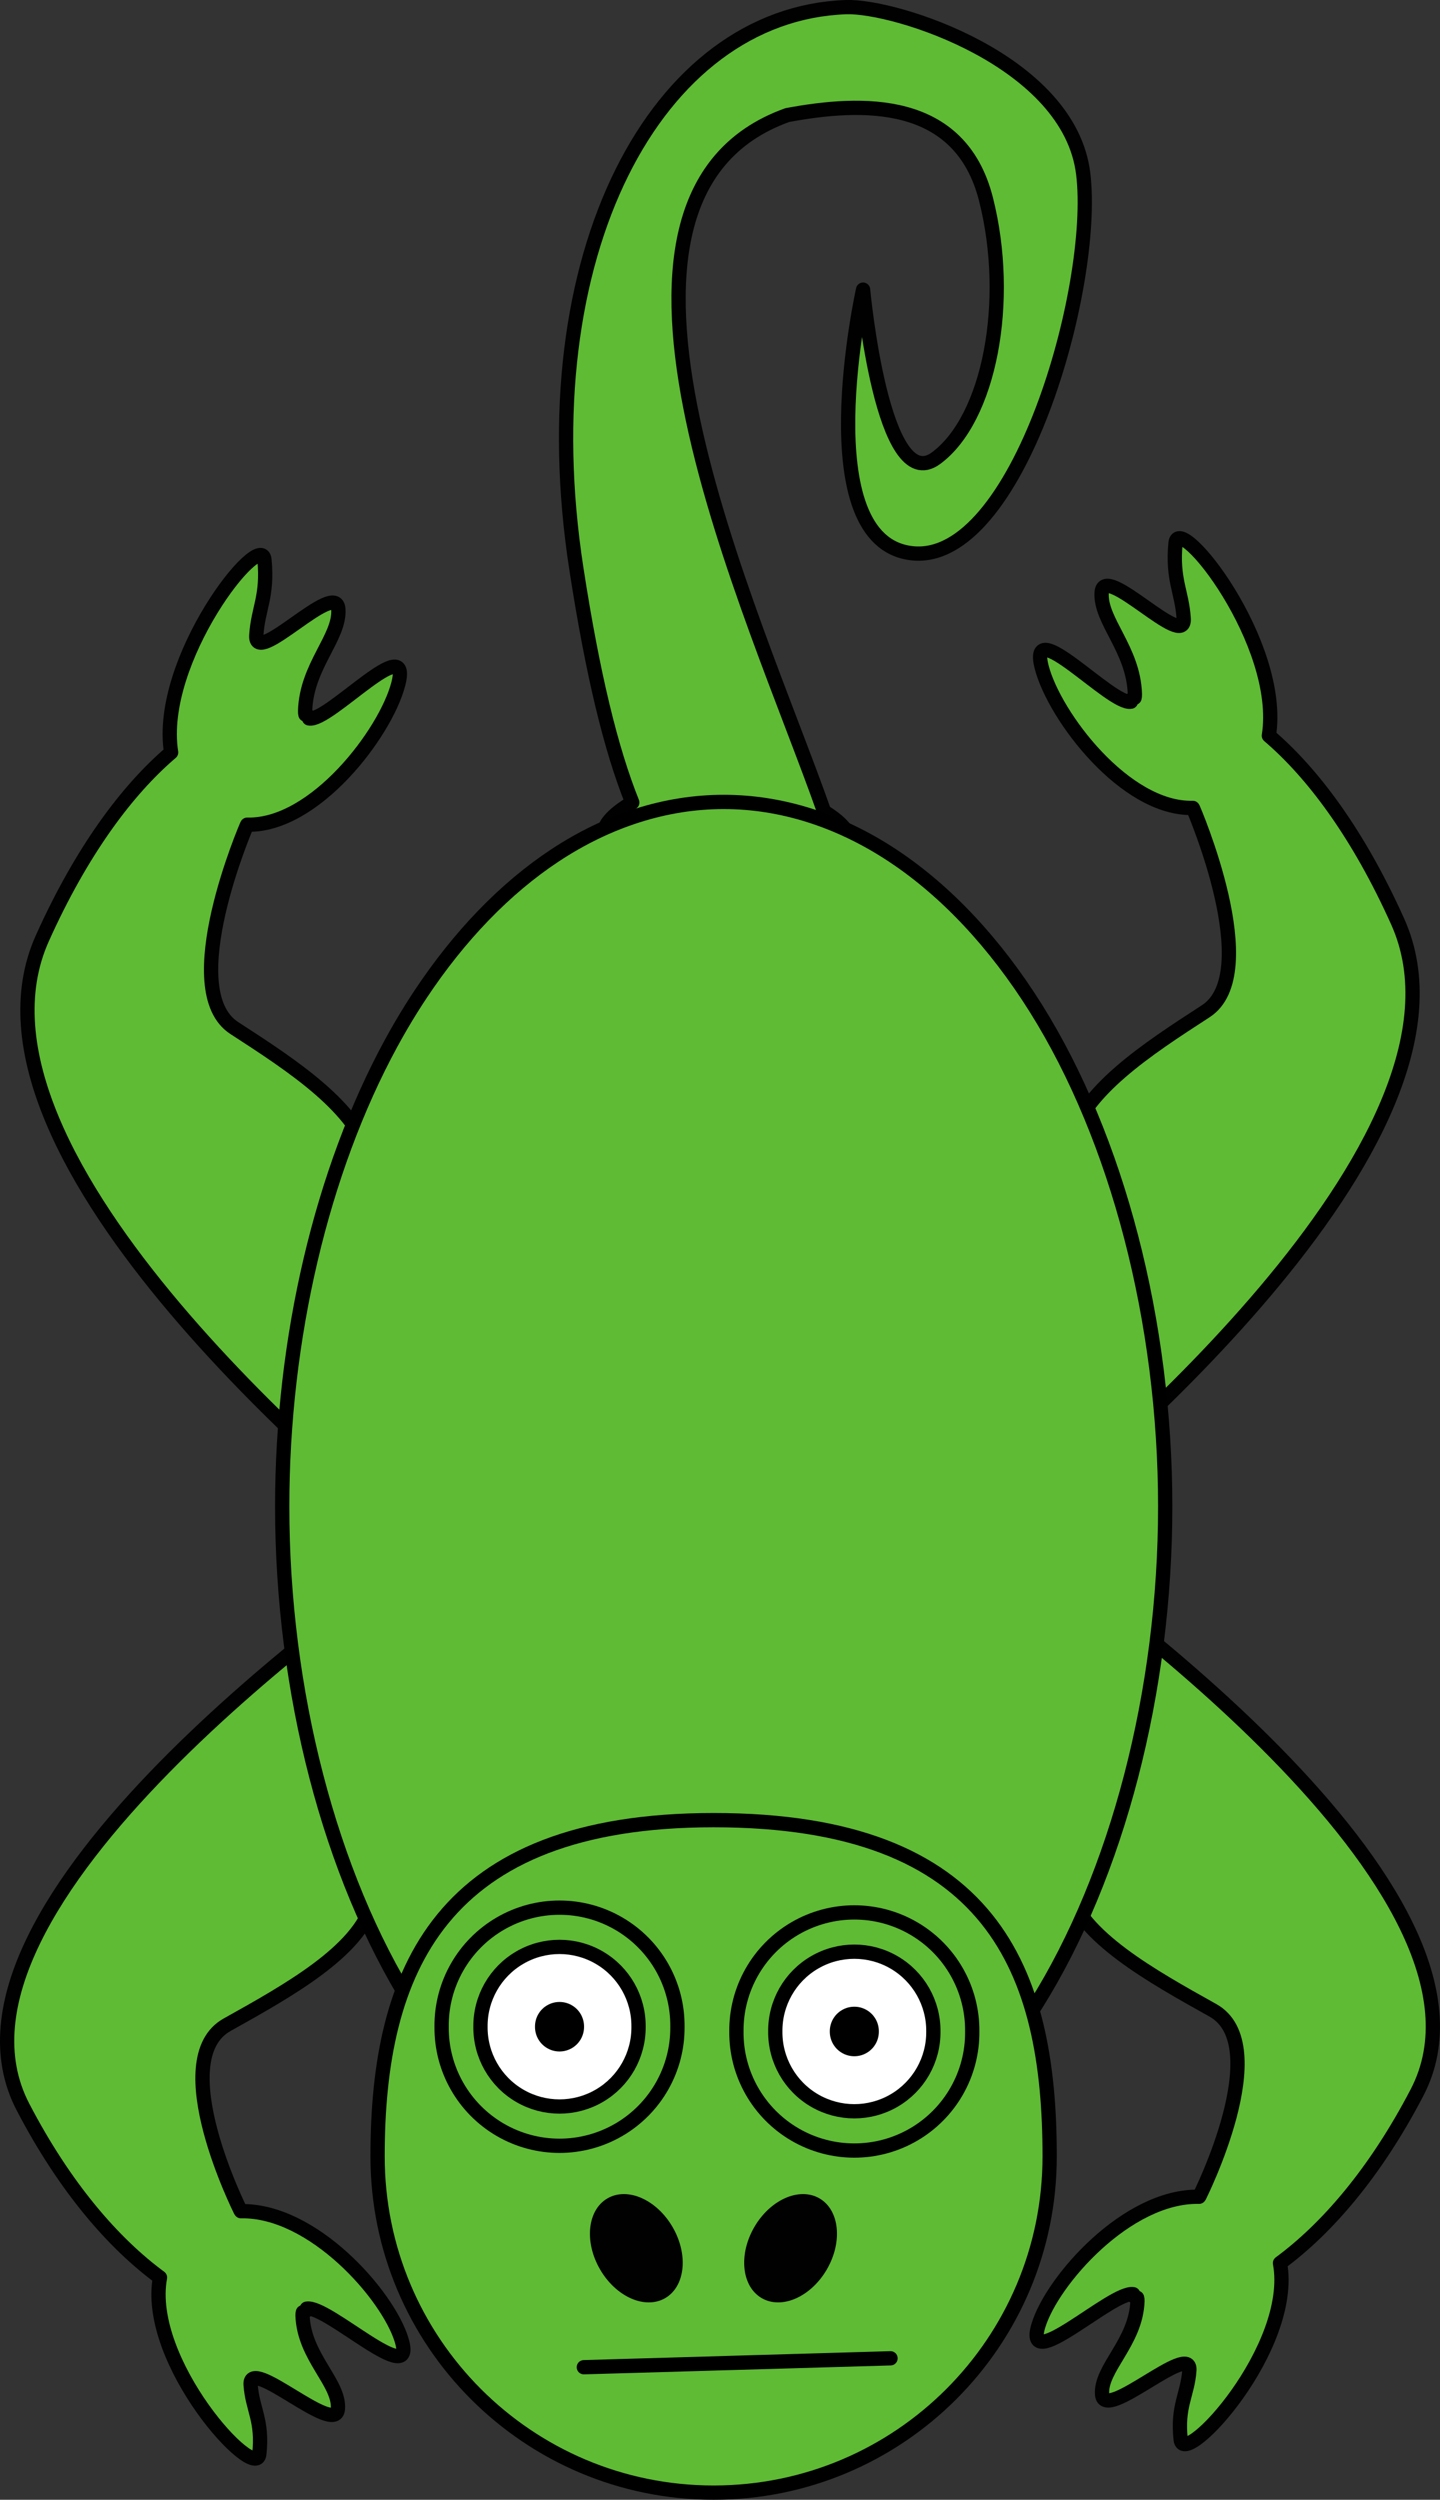
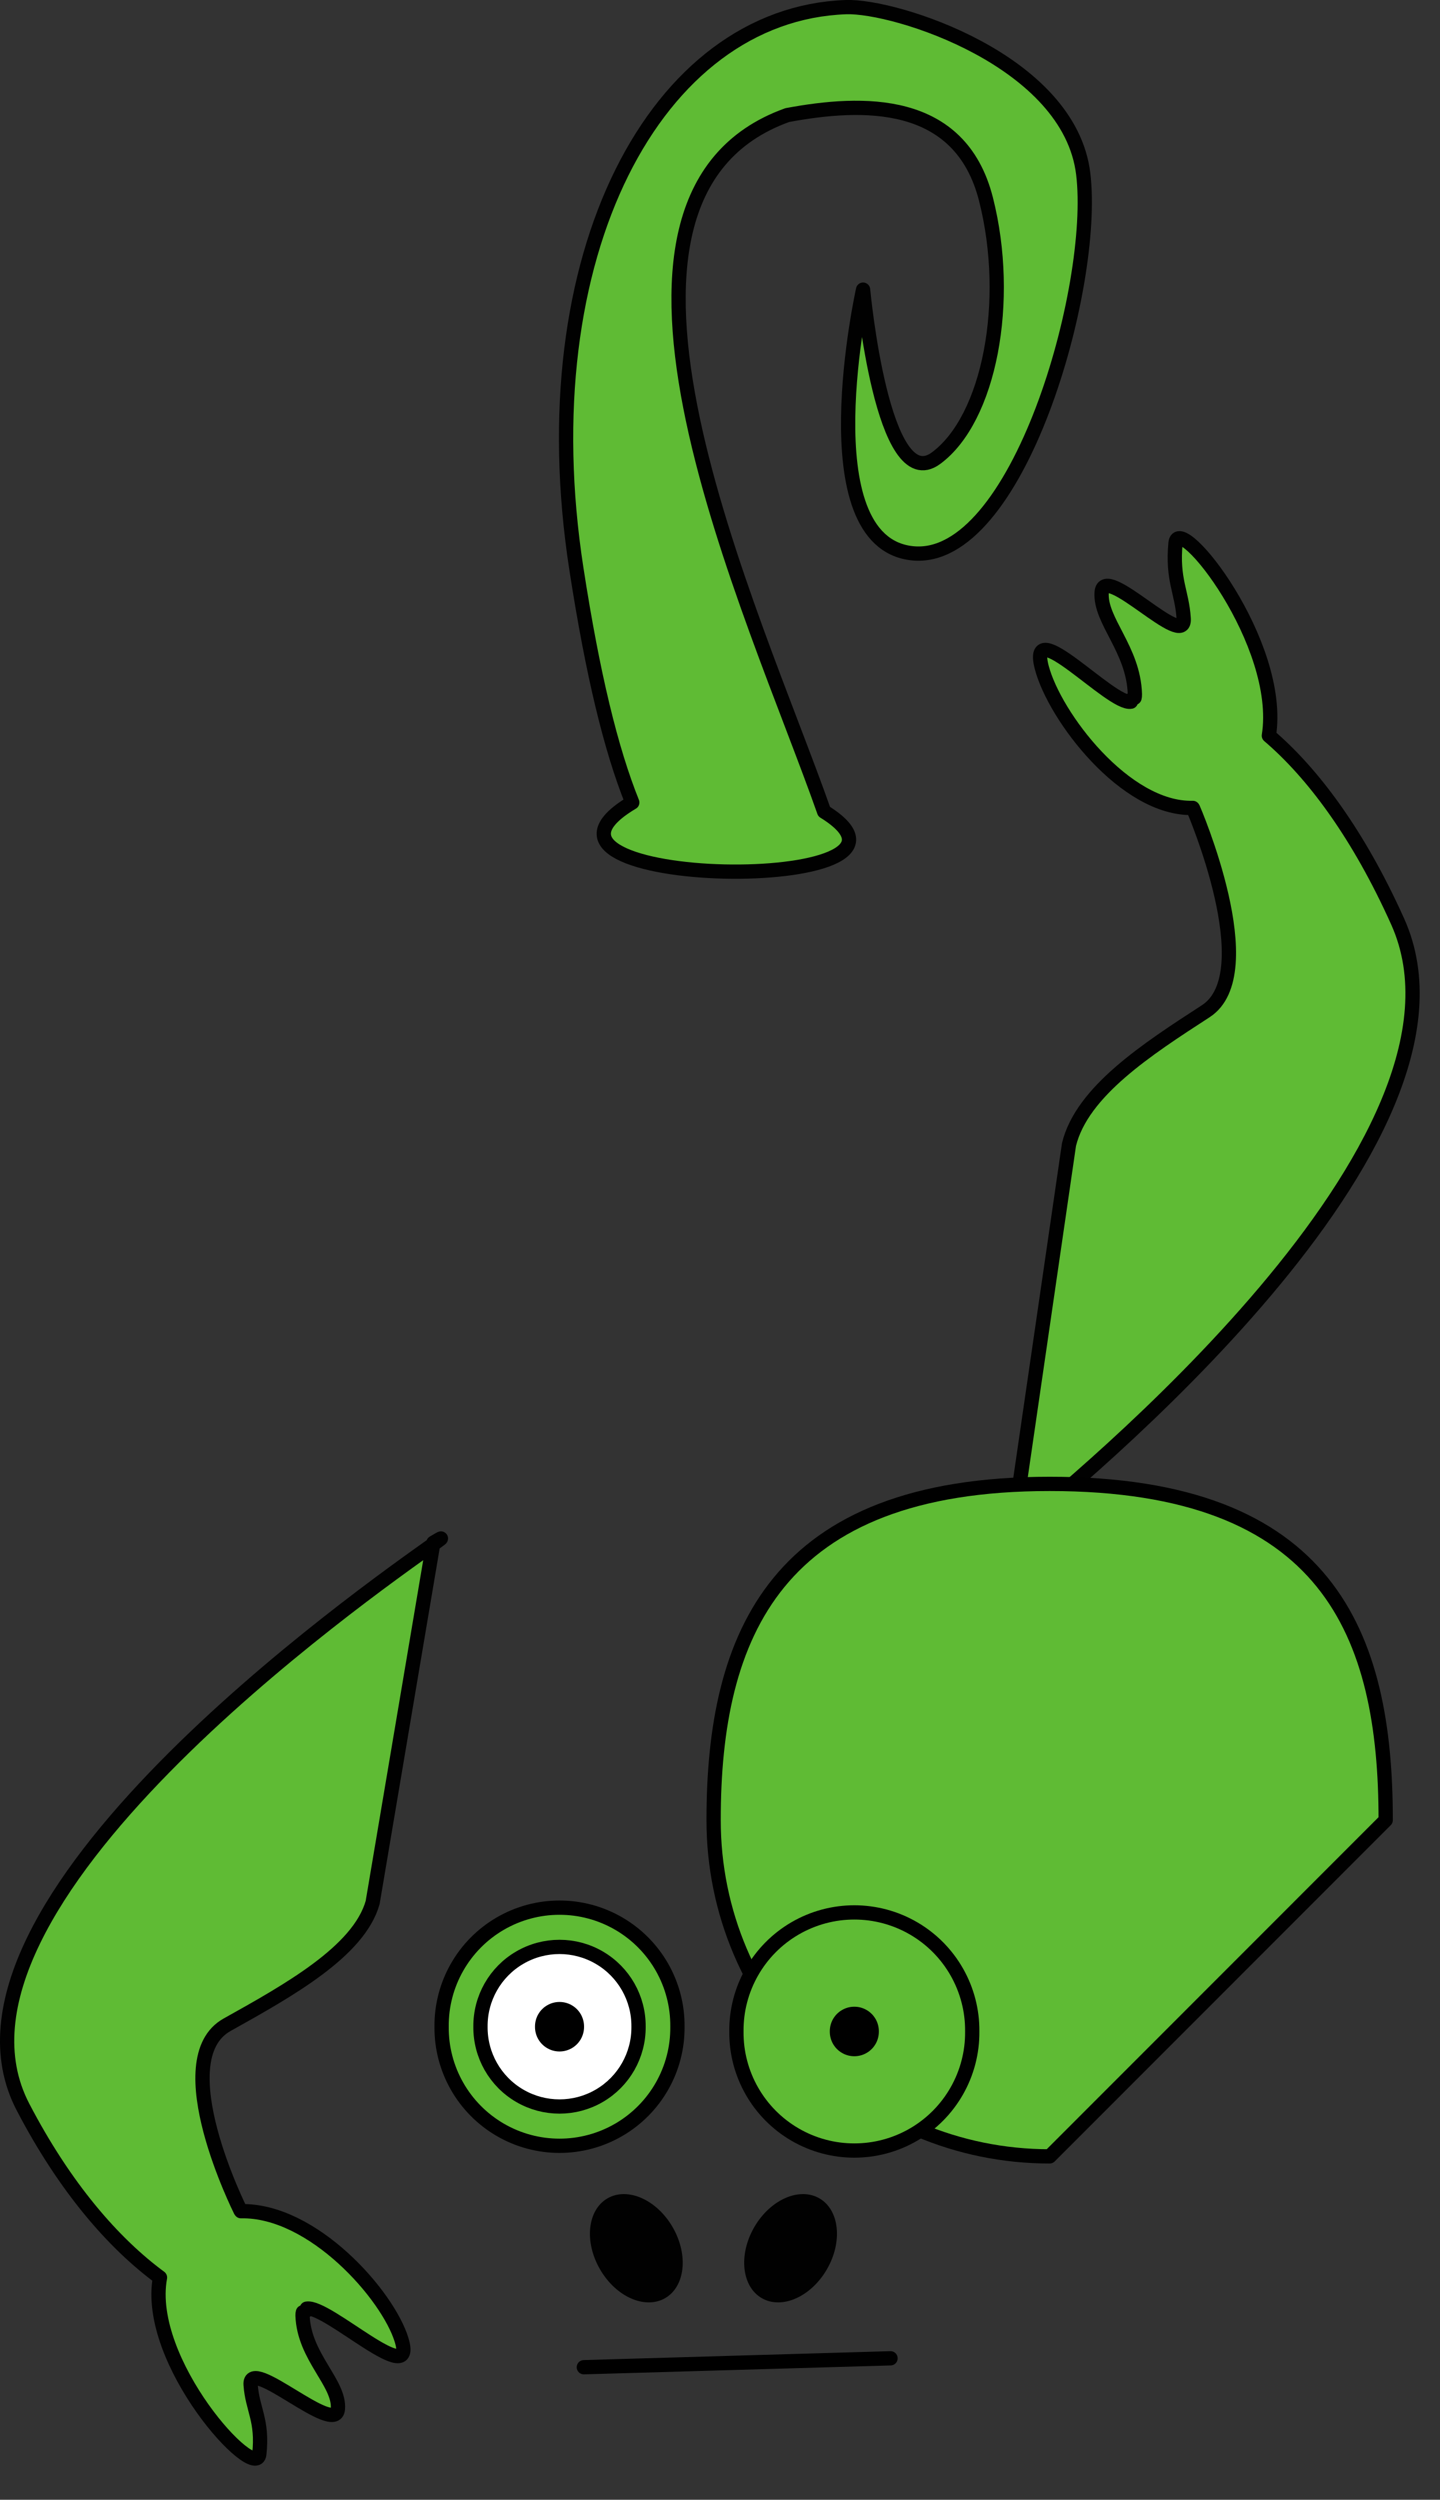
<svg xmlns="http://www.w3.org/2000/svg" version="1.1" width="201.895" height="350.376" viewBox="0,0,201.895,350.376">
  <rect x="0" y="0" width="201.895" height="350.376" fill="#333333" stroke="none" />
  <g transform="translate(-139.053,-4.815)">
    <g data-paper-data="{&quot;isPaintingLayer&quot;:true}" fill-rule="nonzero" stroke-width="2" stroke-miterlimit="10" stroke-dasharray="" stroke-dashoffset="0" style="mix-blend-mode: normal">
-       <path d="M280.185,219.025l0.039,0.228c-1.378,-0.984 -1.548,-1.126 -0.039,-0.228zM307.232,312.626c0,0 10.617,-21.161 1.868,-26.041c-8.748,-4.881 -18.468,-10.313 -20.401,-17.13l-8.477,-50.201c9.163,6.542 72.233,50.603 57.508,78.856c-5.879,11.281 -12.692,19.106 -19.215,23.908c2.177,11.863 -13.477,28.836 -13.924,24.758c-0.52,-4.755 0.971,-6.266 1.219,-9.722c0.302,-4.18 -11.919,7.305 -12.237,3.393c-0.298,-3.668 4.762,-7.298 4.957,-13.107c0.006,-0.181 -0.015,-0.331 -0.05,-0.457c-0.224,-0.11 -0.447,-0.213 -0.66,-0.331l0.118,-0.173c-2.902,-0.512 -15.461,11.517 -13.297,4.393c1.907,-6.274 12.44,-18.271 22.526,-18.051l0.065,-0.094z" data-paper-data="{&quot;index&quot;:null}" fill="#5fbb34" stroke="#010101" stroke-linecap="butt" stroke-linejoin="round" />
      <path d="M254.6,118.572c19.123,11.848 -47.486,10.975 -26.899,-1.274c-2.989,-7.434 -5.535,-17.903 -7.823,-32.672c-6.855,-44.165 11.225,-77.869 37.791,-78.812c6.909,-0.245 31.331,7.482 33.257,23.362c1.926,15.88 -9.203,54.758 -23.972,53.188c-14.769,-1.57 -6.893,-36.951 -6.893,-36.951c0,0 2.704,29.151 10.216,23.63c7.513,-5.521 10.635,-22.026 7.018,-36.296c-3.617,-14.27 -17.345,-13.76 -27.861,-11.8c-32.348,11.602 -4.668,69.657 5.166,97.627z" fill="#5fbb34" stroke="#010101" stroke-linecap="round" stroke-linejoin="round" />
      <path d="M280.962,219.969l-0.036,0.243c-1.419,0.983 -1.259,0.832 0.036,-0.243zM308.103,146.554c8.222,-5.33 -1.756,-28.395 -1.756,-28.395l-0.061,-0.104c-9.481,0.243 -19.38,-12.845 -21.172,-19.677c-2.034,-7.769 9.771,5.341 12.498,4.786l-0.111,-0.185c0.2,-0.127 0.41,-0.243 0.621,-0.358c0.033,-0.139 0.053,-0.301 0.047,-0.497c-0.183,-6.336 -4.939,-10.29 -4.659,-14.29c0.298,-4.278 11.786,8.255 11.502,3.688c-0.233,-3.769 -1.634,-5.411 -1.146,-10.59c0.421,-4.451 15.135,14.047 13.088,26.996c6.131,5.226 12.534,13.758 18.061,26.059c13.84,30.811 -45.44,78.849 -54.052,85.982l7.967,-54.732c1.816,-7.434 10.952,-13.353 19.174,-18.683z" data-paper-data="{&quot;index&quot;:null}" fill="#5fbb34" stroke="#010101" stroke-linecap="butt" stroke-linejoin="round" />
-       <path d="M199.074,222.561l-0.036,-0.243c1.295,1.075 1.455,1.225 0.036,0.243zM171.896,148.904c8.222,5.33 17.358,11.249 19.174,18.683l7.967,54.732c-8.612,-7.133 -67.892,-55.171 -54.052,-85.982c5.526,-12.301 11.93,-20.834 18.061,-26.059c-2.047,-12.949 12.667,-31.447 13.088,-26.996c0.488,5.179 -0.913,6.821 -1.146,10.59c-0.284,4.567 11.204,-7.966 11.502,-3.688c0.28,4 -4.476,7.954 -4.659,14.29c-0.006,0.197 0.014,0.358 0.047,0.497c0.211,0.116 0.421,0.231 0.621,0.358l-0.111,0.185c2.727,0.555 14.532,-12.556 12.498,-4.786c-1.792,6.833 -11.691,19.92 -21.172,19.677l-0.061,0.104c0,0 -9.978,23.065 -1.756,28.395z" fill="#5fbb34" stroke="#010101" stroke-linecap="butt" stroke-linejoin="round" />
      <path d="M199.776,221.278l0.039,-0.228c1.51,-0.897 1.34,-0.756 -0.039,0.228zM172.768,314.651l0.065,0.094c10.087,-0.22 20.62,11.777 22.526,18.051c2.164,7.124 -10.395,-4.904 -13.297,-4.393l0.118,0.173c-0.213,0.118 -0.436,0.22 -0.66,0.331c-0.035,0.126 -0.057,0.276 -0.05,0.457c0.195,5.81 5.255,9.439 4.957,13.107c-0.317,3.913 -12.539,-7.573 -12.237,-3.393c0.249,3.456 1.739,4.967 1.219,9.722c-0.447,4.078 -16.102,-12.895 -13.924,-24.758c-6.524,-4.802 -13.336,-12.627 -19.215,-23.908c-14.725,-28.253 48.345,-72.314 57.508,-78.856l-8.477,50.201c-1.933,6.817 -11.652,12.249 -20.401,17.13c-8.748,4.881 1.868,26.041 1.868,26.041z" fill="#5fbb34" stroke="#010101" stroke-linecap="butt" stroke-linejoin="round" />
-       <path d="M302.42,215.976c0,25.856 -6.672,51.552 -18.131,69.834c-5.73,9.141 -12.596,16.461 -20.082,21.409c-7.486,4.947 -15.586,7.518 -23.688,7.518c-8.103,0 -16.203,-2.571 -23.688,-7.518c-7.486,-4.949 -14.352,-12.267 -20.081,-21.409c-11.46,-18.279 -18.131,-43.975 -18.131,-69.834c0,-23.608 5.562,-47.083 15.252,-64.903c0.923,-1.697 1.883,-3.342 2.879,-4.931c0.411,-0.655 0.827,-1.301 1.249,-1.937c5.468,-8.241 11.883,-14.879 18.833,-19.472c7.486,-4.947 15.586,-7.518 23.688,-7.518c8.103,0 16.203,2.571 23.688,7.518c7.486,4.947 14.352,12.268 20.082,21.409c11.459,18.282 18.131,43.979 18.131,69.834z" fill="#5fbb34" stroke="#000000" stroke-linecap="round" stroke-linejoin="round" />
-       <path d="M286.22,307.061c0.011,26.029 -21.085,47.13 -47.113,47.13c-26.027,0 -47.123,-21.101 -47.115,-47.13c-0.008,-26.026 8.752,-47.129 47.115,-47.129c39.132,0 47.124,21.103 47.113,47.129z" fill="#5fbb34" stroke="#000000" stroke-linecap="round" stroke-linejoin="round" />
+       <path d="M286.22,307.061c-26.027,0 -47.123,-21.101 -47.115,-47.13c-0.008,-26.026 8.752,-47.129 47.115,-47.129c39.132,0 47.124,21.103 47.113,47.129z" fill="#5fbb34" stroke="#000000" stroke-linecap="round" stroke-linejoin="round" />
      <g fill="#010101" stroke="none" stroke-linecap="butt" stroke-linejoin="miter">
        <path d="M224.231,312.942c2.816,-1.626 6.907,0.188 9.136,4.051c2.231,3.863 1.756,8.312 -1.061,9.939c-2.816,1.626 -6.907,-0.188 -9.136,-4.052c-2.231,-3.862 -1.755,-8.312 1.061,-9.938z" />
        <path d="M254.994,322.88c-2.229,3.864 -6.32,5.677 -9.136,4.052c-2.816,-1.627 -3.291,-6.076 -1.061,-9.939c2.23,-3.863 6.32,-5.676 9.136,-4.051c2.818,1.626 3.291,6.076 1.061,9.938z" />
      </g>
-       <path d="" fill="none" stroke="#010101" stroke-linecap="butt" stroke-linejoin="miter" />
      <path d="" fill="none" stroke="#010101" stroke-linecap="butt" stroke-linejoin="miter" />
      <path d="" fill="none" stroke="#010101" stroke-linecap="butt" stroke-linejoin="miter" />
      <path d="" fill="none" stroke="#010101" stroke-linecap="butt" stroke-linejoin="miter" />
      <path d="" fill="none" stroke="#010101" stroke-linecap="butt" stroke-linejoin="miter" />
      <path d="" fill="none" stroke="#010101" stroke-linecap="butt" stroke-linejoin="miter" />
      <path d="" fill="none" stroke="#010101" stroke-linecap="butt" stroke-linejoin="miter" />
      <path d="" fill="none" stroke="#010101" stroke-linecap="butt" stroke-linejoin="miter" />
      <path d="" fill="none" stroke="#010101" stroke-linecap="butt" stroke-linejoin="miter" />
      <path d="" fill="none" stroke="#010101" stroke-linecap="butt" stroke-linejoin="miter" />
      <path d="" fill="none" stroke="#010101" stroke-linecap="butt" stroke-linejoin="miter" />
      <path d="" fill-opacity="0.314" fill="#010101" stroke="none" stroke-linecap="butt" stroke-linejoin="miter" />
      <path d="M220.91,336.613l43,-1.25" fill="none" stroke="#000000" stroke-linecap="round" stroke-linejoin="miter" />
      <path d="M234.033,288.887c0.056,5.944 -3.083,11.46 -8.221,14.448c-5.138,2.988 -11.485,2.988 -16.623,0c-5.138,-2.988 -8.277,-8.504 -8.221,-14.448c-0.056,-5.944 3.083,-11.46 8.221,-14.448c5.138,-2.988 11.485,-2.988 16.623,0c5.138,2.988 8.277,8.504 8.221,14.448z" fill="#5fbb34" stroke="#000000" stroke-linecap="round" stroke-linejoin="round" />
      <path d="M228.58,288.887c0.037,3.983 -2.066,7.68 -5.51,9.683c-3.444,2.003 -7.697,2.003 -11.141,0c-3.444,-2.003 -5.547,-5.7 -5.51,-9.683c-0.037,-3.983 2.066,-7.68 5.51,-9.683c3.444,-2.003 7.697,-2.003 11.141,0c3.444,2.003 5.547,5.7 5.51,9.683z" fill="#ffffff" stroke="#000000" stroke-linecap="round" stroke-linejoin="round" />
      <path d="M220.939,288.887c0.012,1.236 -0.641,2.384 -1.71,3.005c-1.069,0.621 -2.389,0.621 -3.457,0c-1.069,-0.621 -1.722,-1.769 -1.71,-3.005c-0.012,-1.236 0.641,-2.384 1.71,-3.005c1.069,-0.621 2.389,-0.621 3.457,0c1.069,0.621 1.722,1.769 1.71,3.005z" fill="#000000" stroke="none" stroke-linecap="butt" stroke-linejoin="miter" />
      <path d="M275.366,289.554c0.056,5.944 -3.083,11.46 -8.221,14.448c-5.138,2.988 -11.485,2.988 -16.623,0c-5.138,-2.988 -8.277,-8.504 -8.221,-14.448c-0.056,-5.944 3.083,-11.46 8.221,-14.448c5.138,-2.988 11.485,-2.988 16.623,0c5.138,2.988 8.277,8.504 8.221,14.448z" fill="#5fbb34" stroke="#000000" stroke-linecap="round" stroke-linejoin="round" />
-       <path d="M269.914,289.554c0.037,3.983 -2.066,7.68 -5.51,9.683c-3.444,2.003 -7.697,2.003 -11.141,0c-3.444,-2.003 -5.547,-5.7 -5.51,-9.683c-0.037,-3.983 2.066,-7.68 5.51,-9.683c3.444,-2.003 7.697,-2.003 11.141,0c3.444,2.003 5.547,5.7 5.51,9.683z" fill="#ffffff" stroke="#000000" stroke-linecap="round" stroke-linejoin="round" />
      <path d="M262.272,289.554c0.012,1.236 -0.641,2.384 -1.71,3.005c-1.069,0.622 -2.389,0.622 -3.457,0c-1.069,-0.621 -1.722,-1.769 -1.71,-3.005c-0.012,-1.236 0.641,-2.384 1.71,-3.005c1.069,-0.622 2.389,-0.622 3.457,0c1.069,0.622 1.722,1.769 1.71,3.005z" fill="#000000" stroke="none" stroke-linecap="butt" stroke-linejoin="miter" />
    </g>
  </g>
</svg>